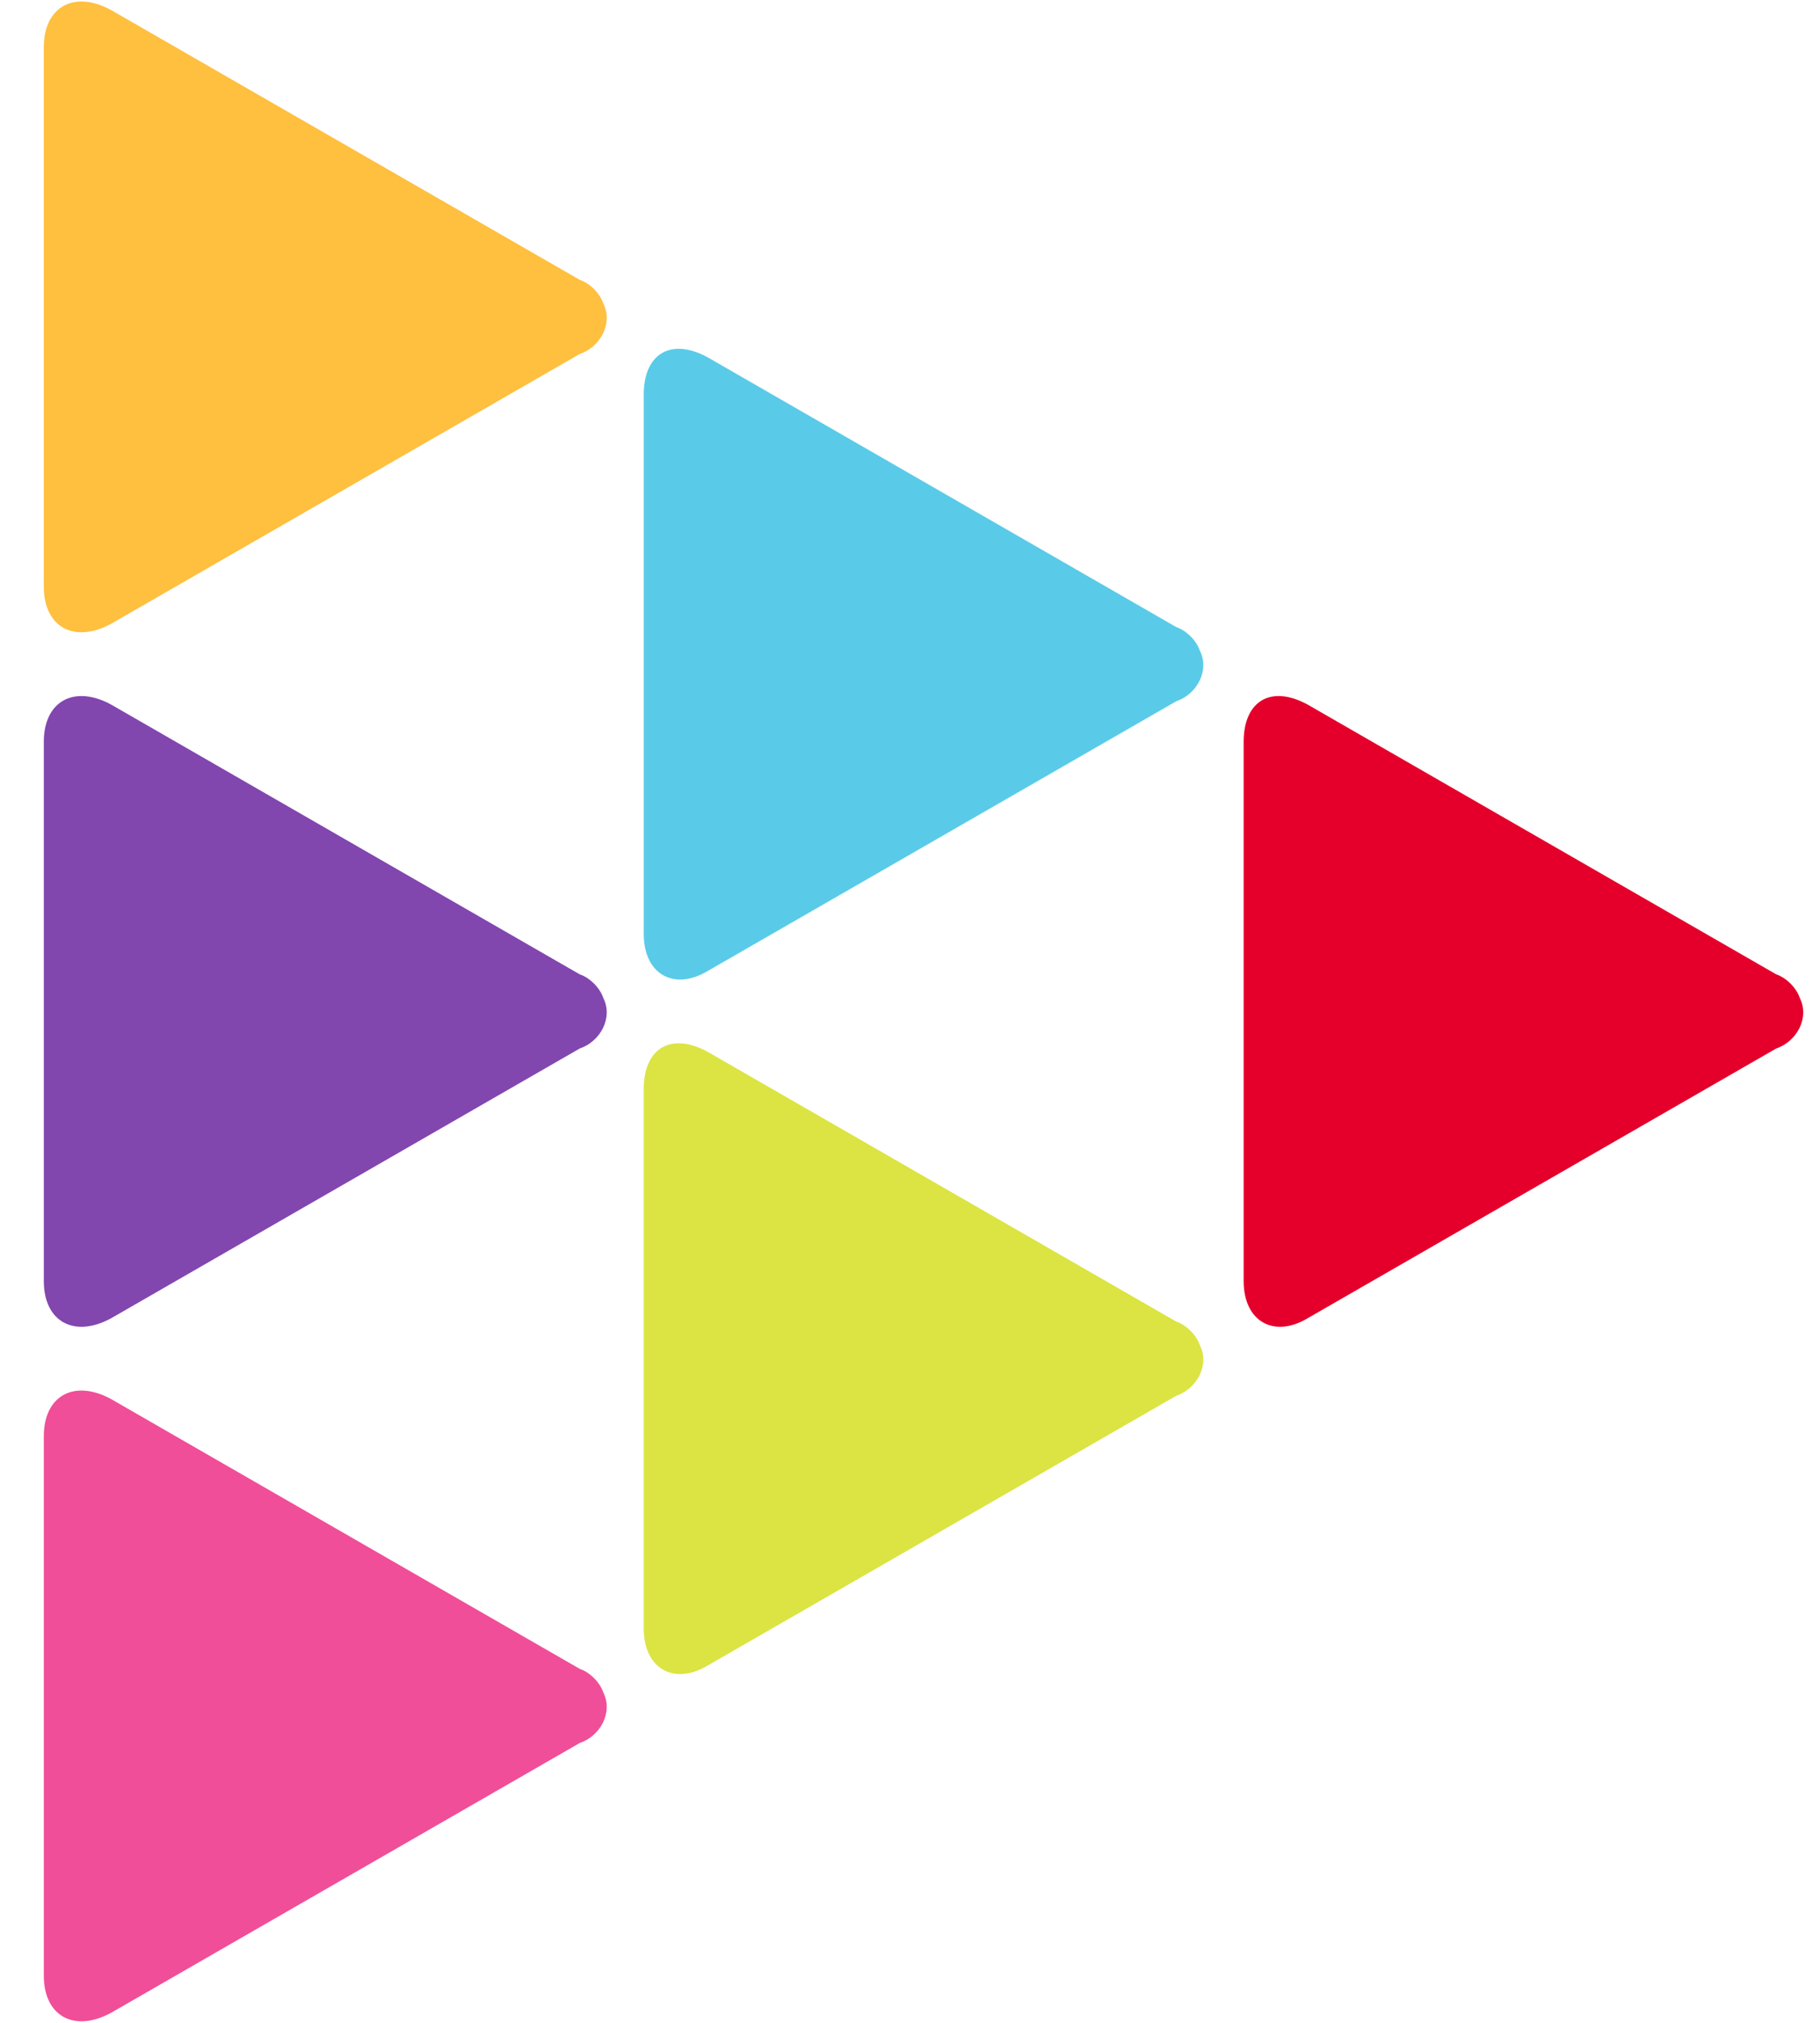
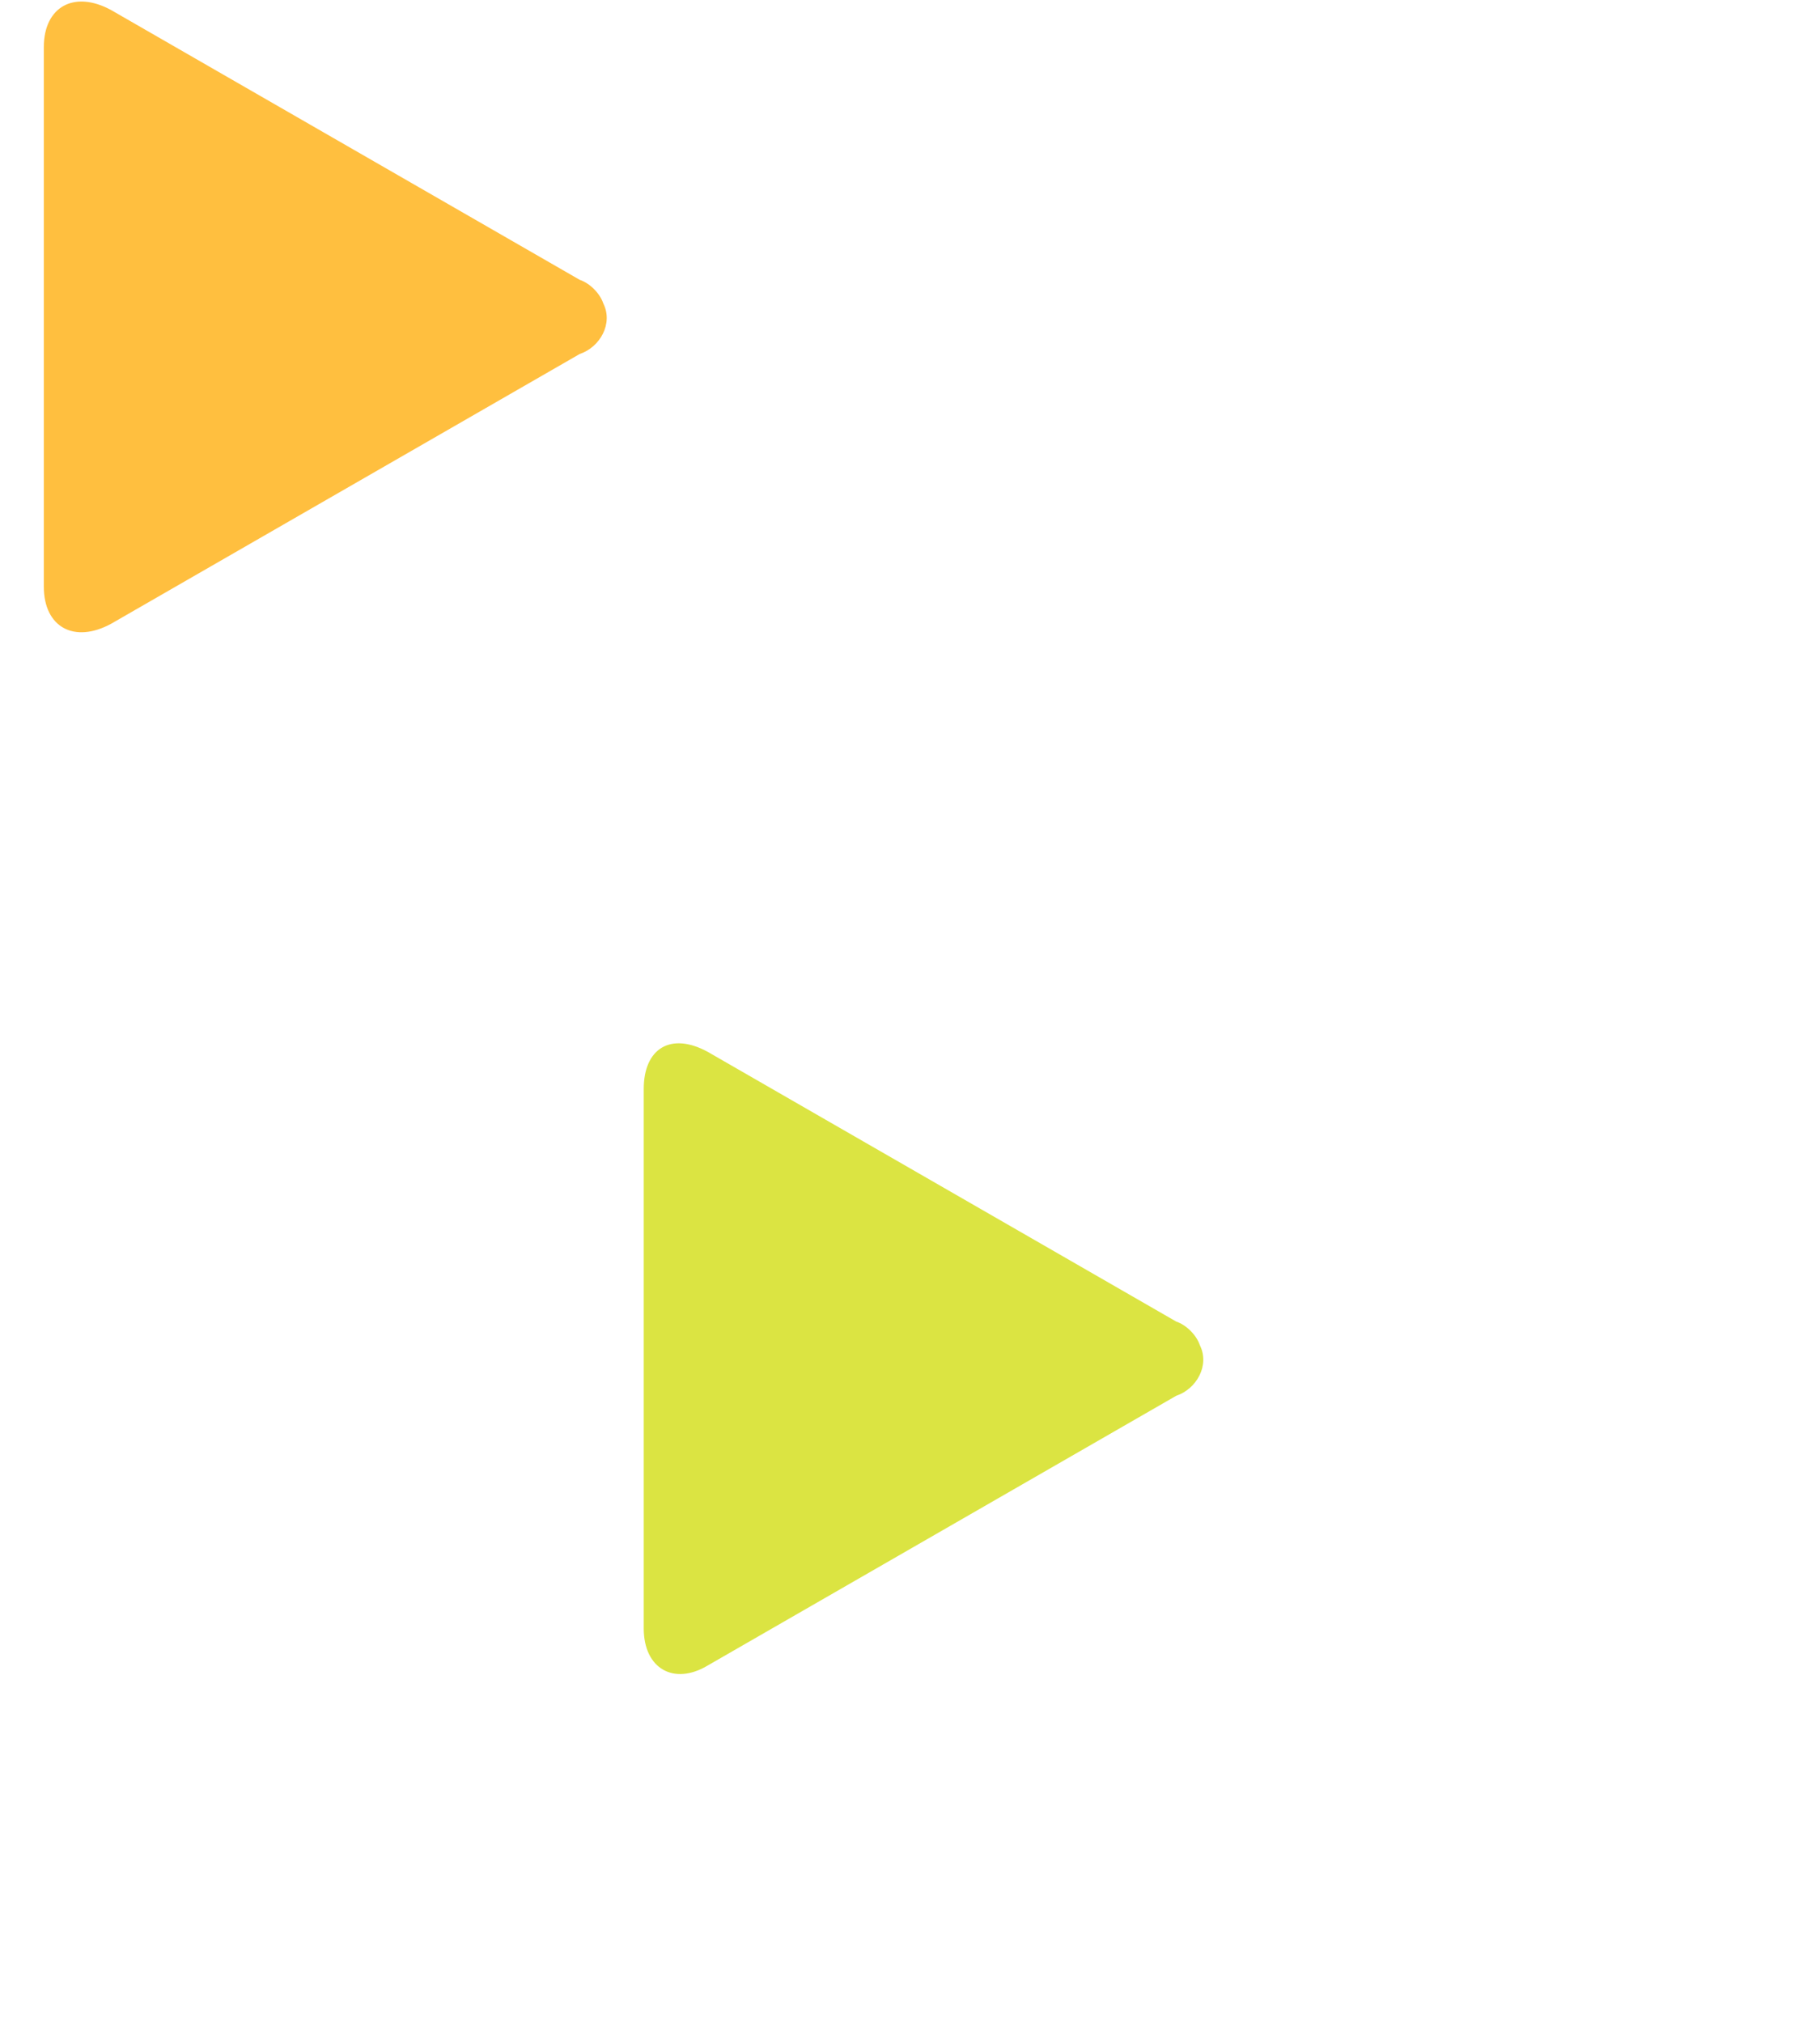
<svg xmlns="http://www.w3.org/2000/svg" version="1.1" id="Capa_1" x="0px" y="0px" viewBox="0 0 54 60" style="enable-background:new 0 0 54 60;" xml:space="preserve">
  <style type="text/css">
	.st0{fill:#FFBF3F;}
	.st1{fill:#8246AF;}
	.st2{fill:#F04E98;}
	.st3{fill:#59CBE8;}
	.st4{fill:#DBE442;}
	.st5{fill:#E4002B;}
</style>
  <g id="_Grupo_4">
    <path id="_Trazado_6" class="st0" d="M17.2,10.5c0.6-0.2,1-0.9,0.7-1.5c-0.1-0.3-0.4-0.6-0.7-0.7l-13.9-8c-1.1-0.6-2-0.1-2,1.1v16   c0,1.2,0.9,1.7,2,1.1L17.2,10.5z" />
-     <path id="_Trazado_7" class="st1" d="M17.2,31.1c0.6-0.2,1-0.9,0.7-1.5c-0.1-0.3-0.4-0.6-0.7-0.7l-13.9-8c-1.1-0.6-2-0.1-2,1.1v16   c0,1.2,0.9,1.7,2,1.1L17.2,31.1z" />
-     <path id="_Trazado_8" class="st2" d="M17.2,51.7c0.6-0.2,1-0.9,0.7-1.5c-0.1-0.3-0.4-0.6-0.7-0.7l-13.9-8c-1.1-0.6-2-0.1-2,1.1v16   c0,1.2,0.9,1.7,2,1.1L17.2,51.7z" />
-     <path id="_Trazado_9" class="st3" d="M19.1,27.7c0,1.2,0.9,1.7,1.9,1.1l13.9-8c0.6-0.2,1-0.9,0.7-1.5c-0.1-0.3-0.4-0.6-0.7-0.7   l-13.9-8c-1.1-0.6-1.9-0.1-1.9,1.1V27.7z" />
    <path id="_Trazado_10" class="st4" d="M19.1,48.3c0,1.2,0.9,1.7,1.9,1.1l13.9-8c0.6-0.2,1-0.9,0.7-1.5c-0.1-0.3-0.4-0.6-0.7-0.7   l-13.9-8c-1.1-0.6-1.9-0.1-1.9,1.1V48.3z" />
-     <path id="_Trazado_11" class="st5" d="M36.9,38c0,1.2,0.9,1.7,1.9,1.1l13.9-8c0.6-0.2,1-0.9,0.7-1.5c-0.1-0.3-0.4-0.6-0.7-0.7   l-13.9-8c-1.1-0.6-1.9-0.1-1.9,1.1V38z" />
  </g>
</svg>